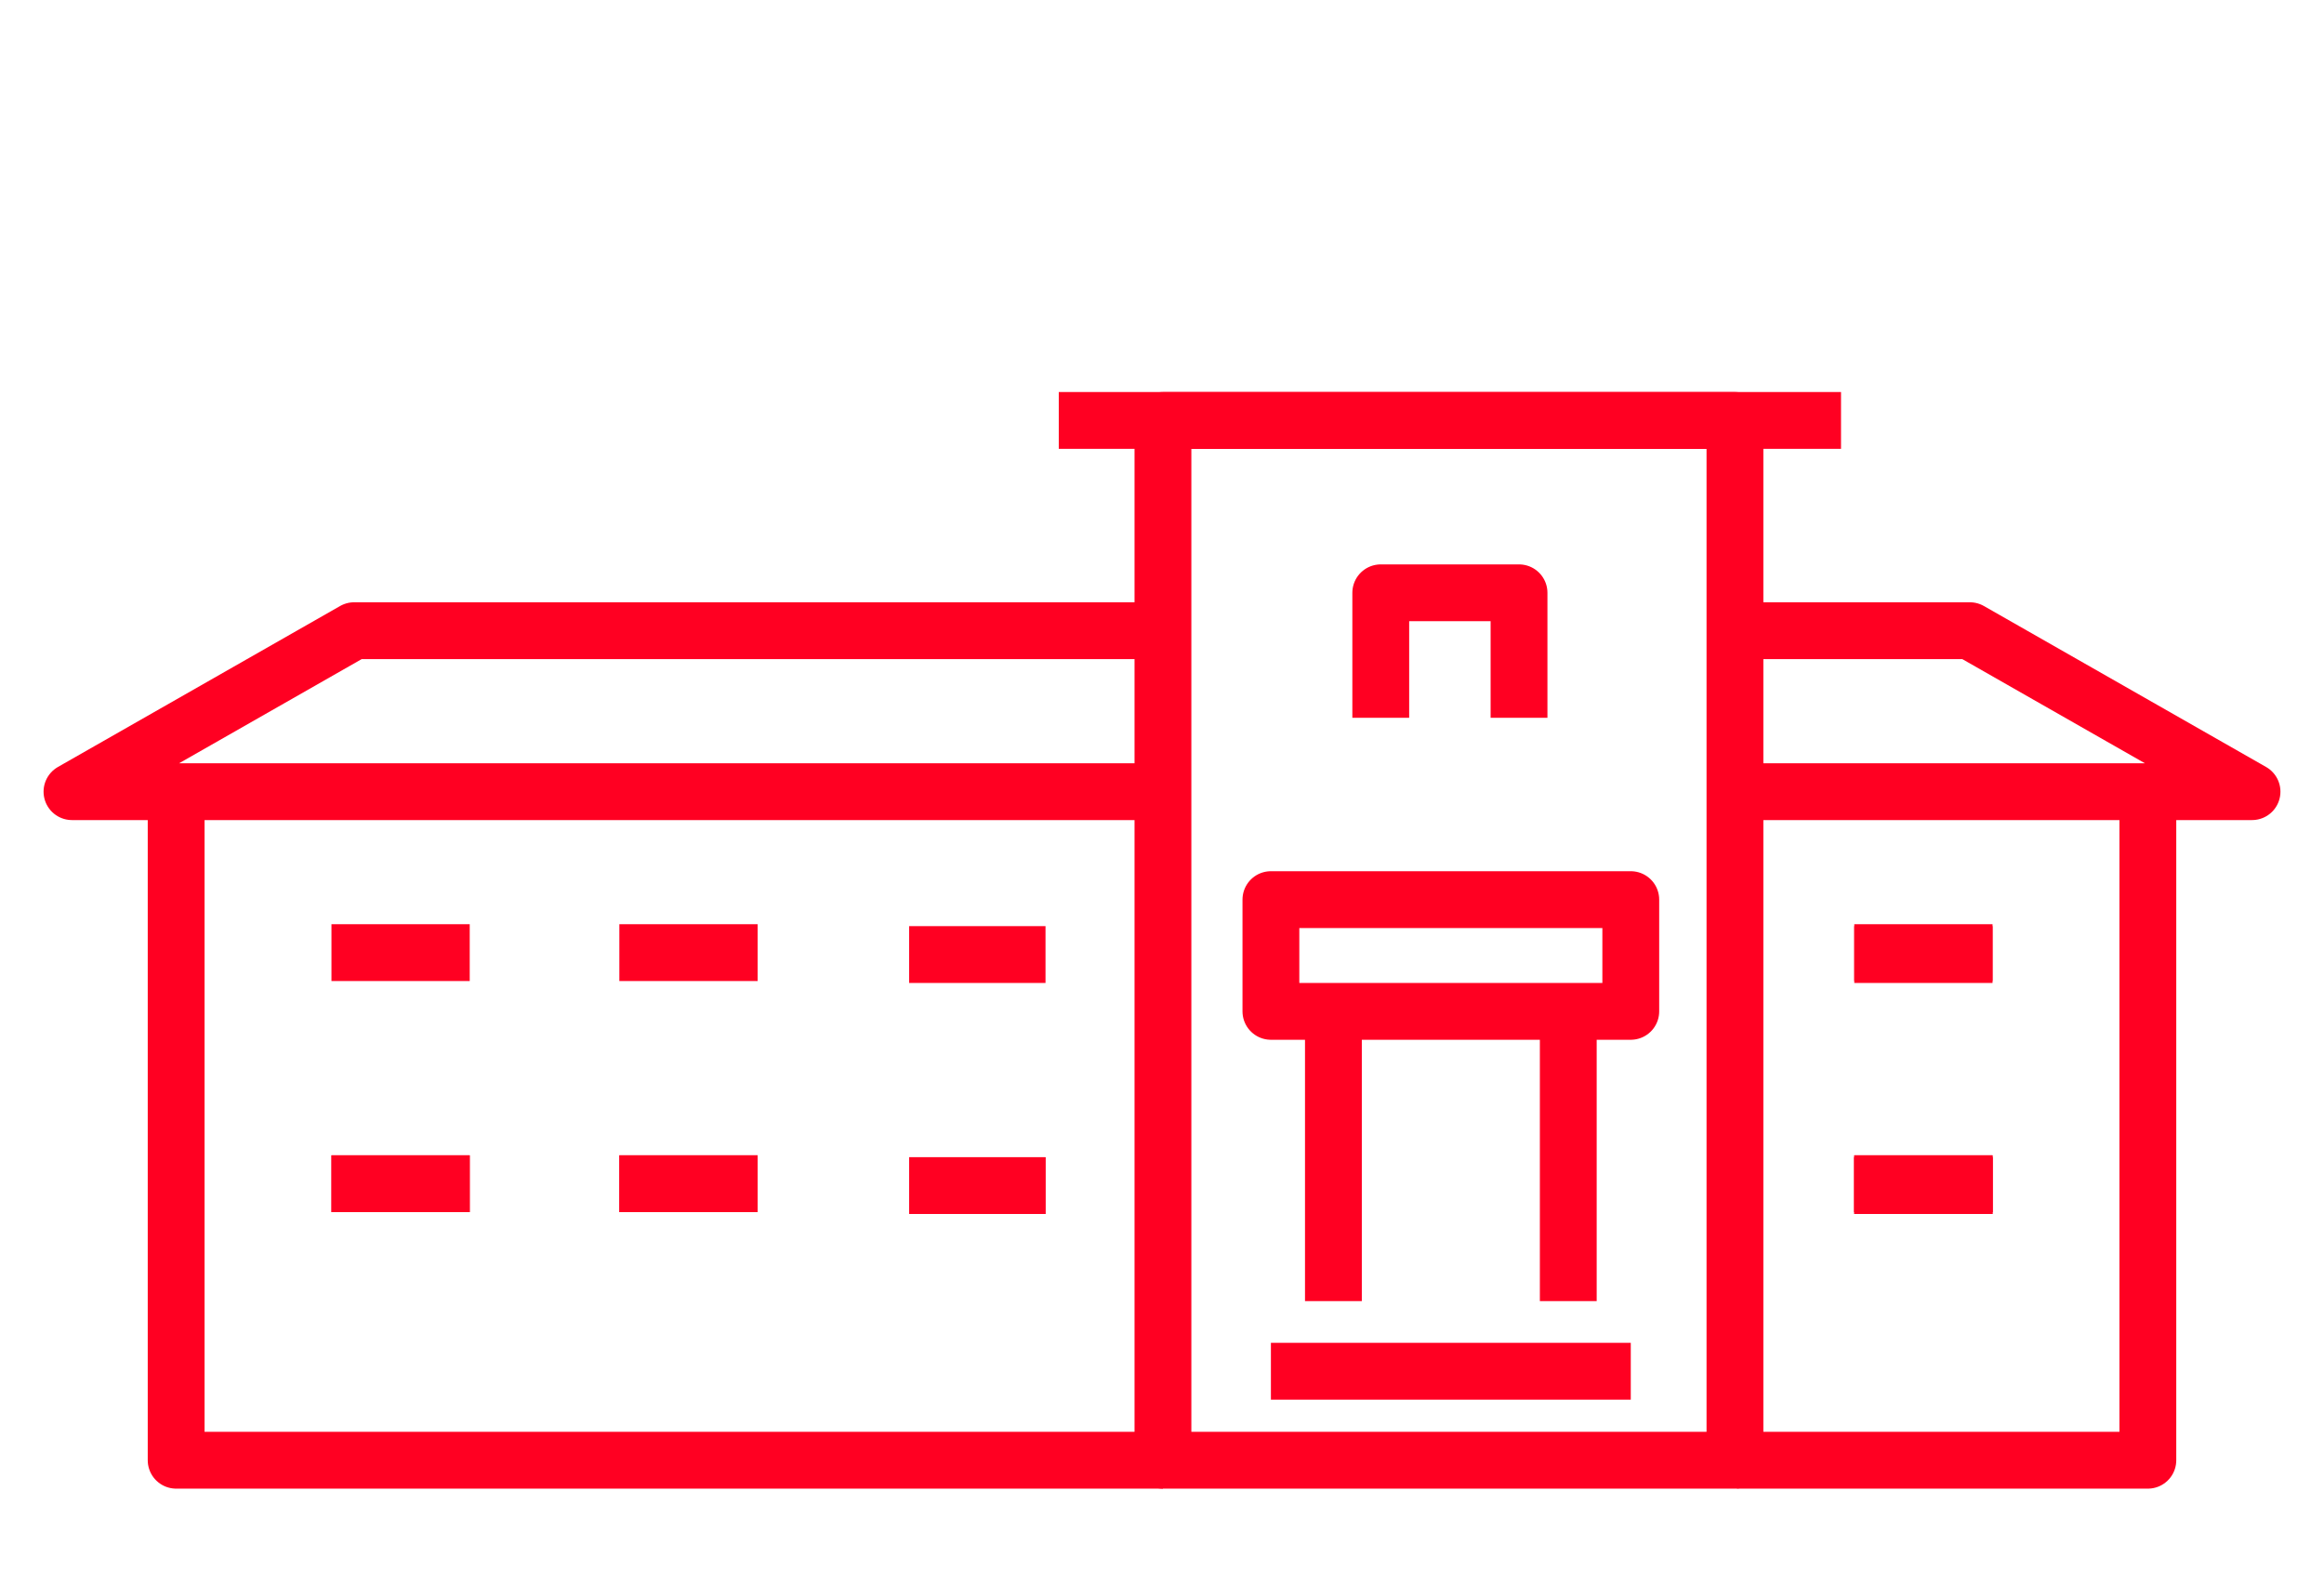
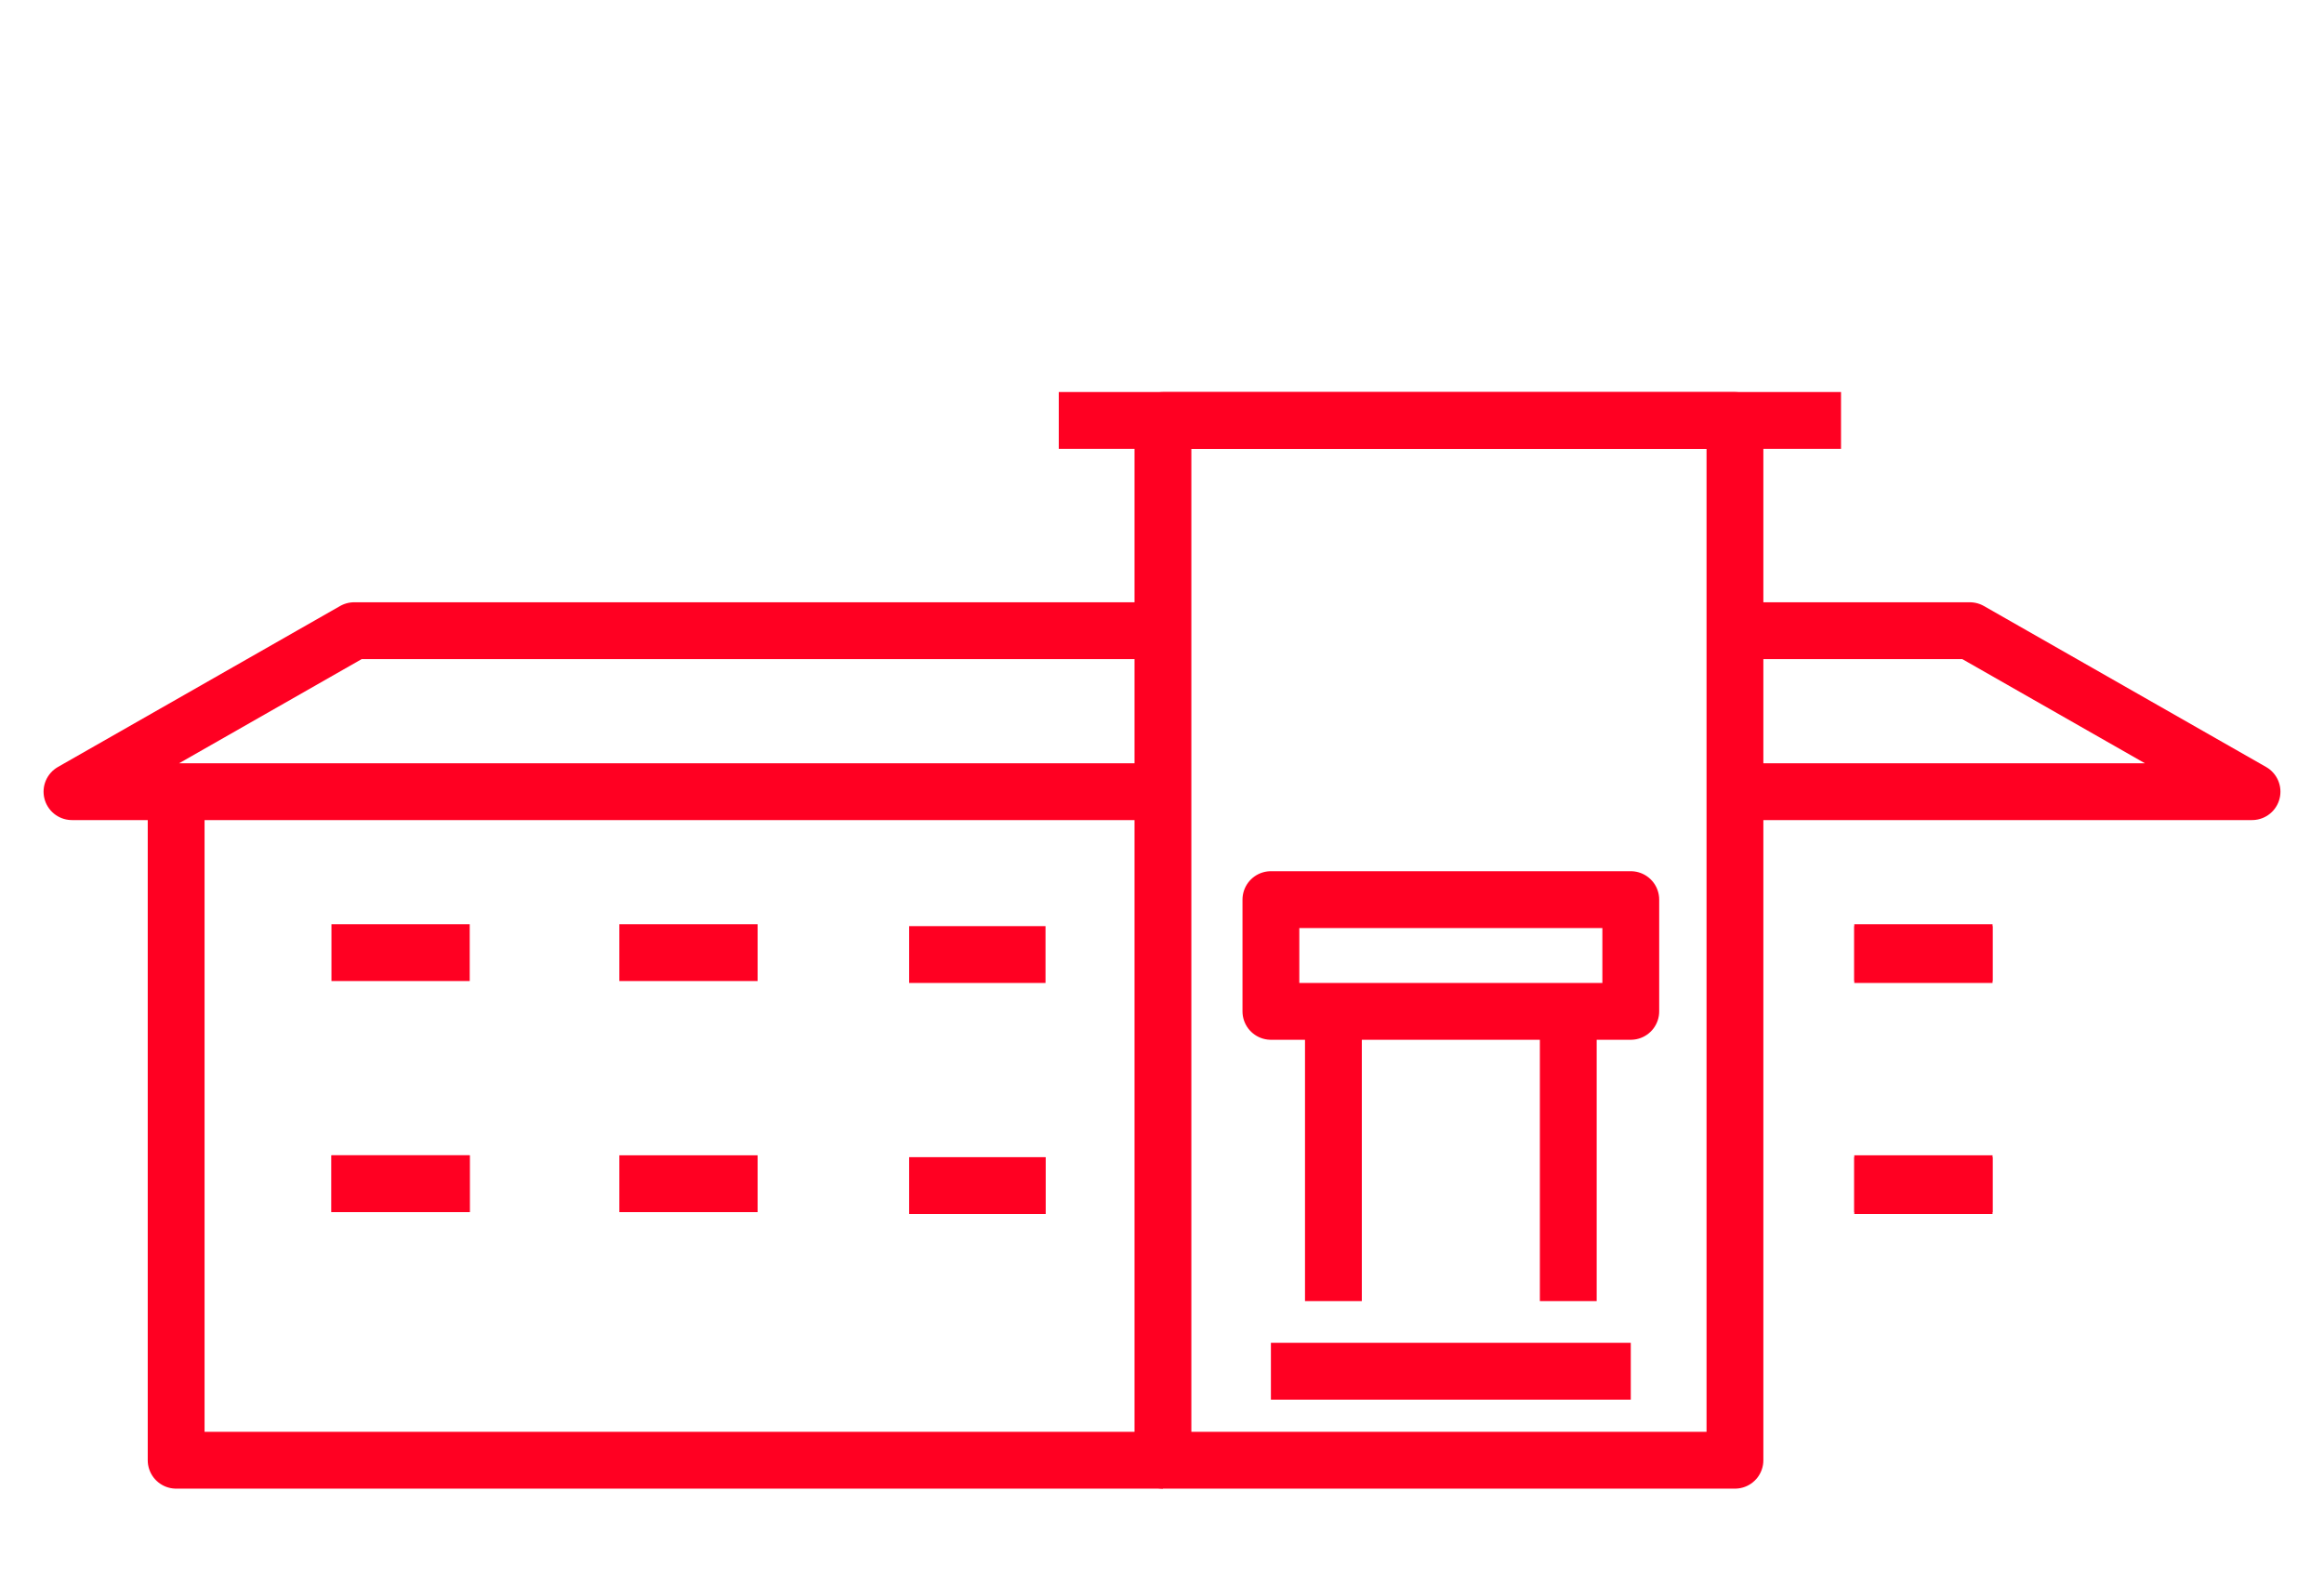
<svg xmlns="http://www.w3.org/2000/svg" id="Layer_1" x="0px" y="0px" viewBox="0 0 122.7 82.9" style="enable-background:new 0 0 122.7 82.9;" xml:space="preserve">
  <style type="text/css"> .st0{fill:none;stroke:#FF0022;stroke-width:3;stroke-linejoin:round;} </style>
  <g>
    <g>
      <rect x="67.1" y="47.5" class="st0" width="19" height="5.9" />
      <line class="st0" x1="67.1" y1="72.4" x2="86.1" y2="72.4" />
      <line class="st0" x1="70.4" y1="53.4" x2="70.4" y2="68.7" />
      <line class="st0" x1="82.8" y1="53.4" x2="82.8" y2="68.7" />
    </g>
    <polyline class="st0" points="61.4,77.1 9.3,77.1 9.3,41.8 " />
    <line class="st0" x1="17.5" y1="62.5" x2="24.8" y2="62.5" />
    <line class="st0" x1="32.7" y1="62.5" x2="40" y2="62.5" />
    <line class="st0" x1="48" y1="62.6" x2="55.2" y2="62.6" />
-     <polyline class="st0" points="91.7,77.1 113.4,77.1 113.4,41.8 " />
-     <line class="st0" x1="105.2" y1="62.5" x2="97.9" y2="62.5" />
    <line class="st0" x1="105.2" y1="62.6" x2="97.9" y2="62.6" />
    <line class="st0" x1="97.2" y1="22.2" x2="55.9" y2="22.2" />
    <rect x="61.4" y="22.2" class="st0" width="30.2" height="54.9" />
-     <polyline class="st0" points="72.9,37.9 72.9,31.3 80.2,31.3 80.2,37.9 " />
    <line class="st0" x1="17.5" y1="50.3" x2="24.8" y2="50.3" />
    <line class="st0" x1="32.7" y1="50.3" x2="40" y2="50.3" />
    <line class="st0" x1="17.5" y1="62.5" x2="24.8" y2="62.5" />
-     <line class="st0" x1="32.7" y1="62.5" x2="40" y2="62.5" />
    <line class="st0" x1="48" y1="62.6" x2="55.2" y2="62.6" />
    <polyline class="st0" points="61.4,41.8 3.8,41.8 18.7,33.3 61.4,33.3 " />
    <line class="st0" x1="48" y1="50.4" x2="55.2" y2="50.4" />
    <line class="st0" x1="105.2" y1="50.3" x2="97.9" y2="50.3" />
    <line class="st0" x1="105.2" y1="62.5" x2="97.9" y2="62.5" />
-     <line class="st0" x1="105.2" y1="62.6" x2="97.9" y2="62.6" />
    <polyline class="st0" points="91.7,41.8 118.9,41.8 104,33.3 91.7,33.3 " />
    <line class="st0" x1="105.2" y1="50.4" x2="97.9" y2="50.4" />
  </g>
</svg>